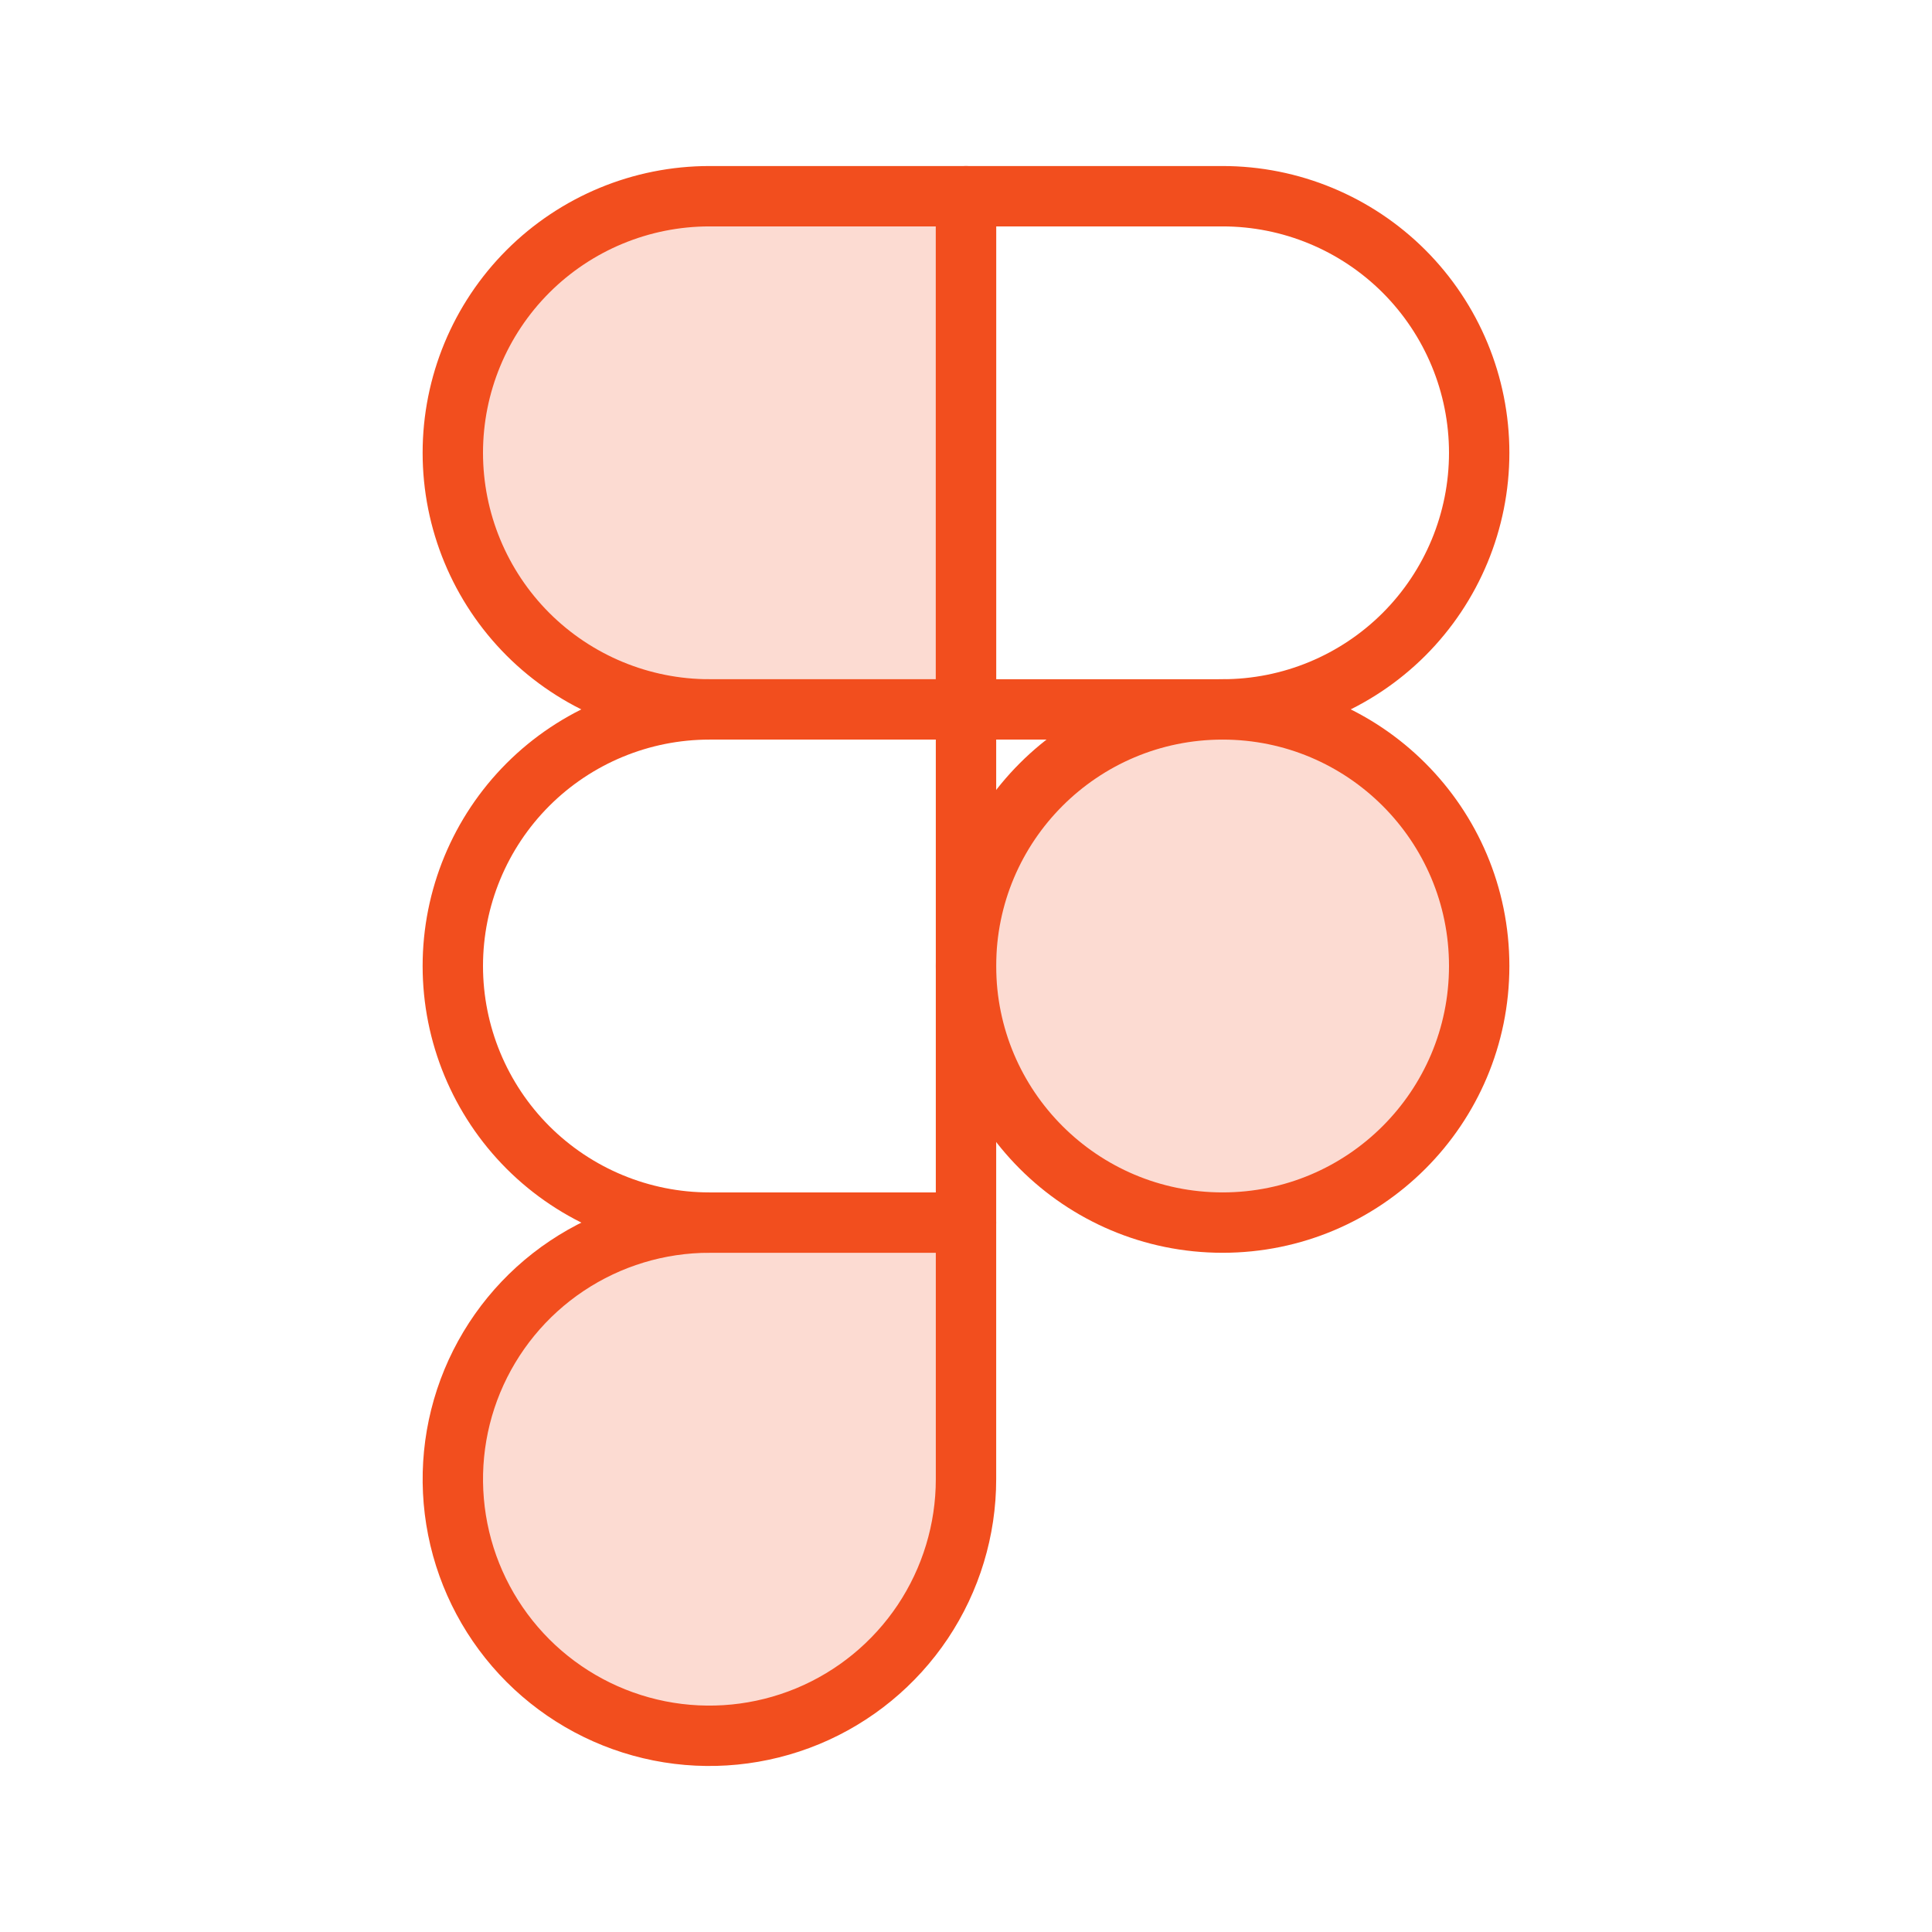
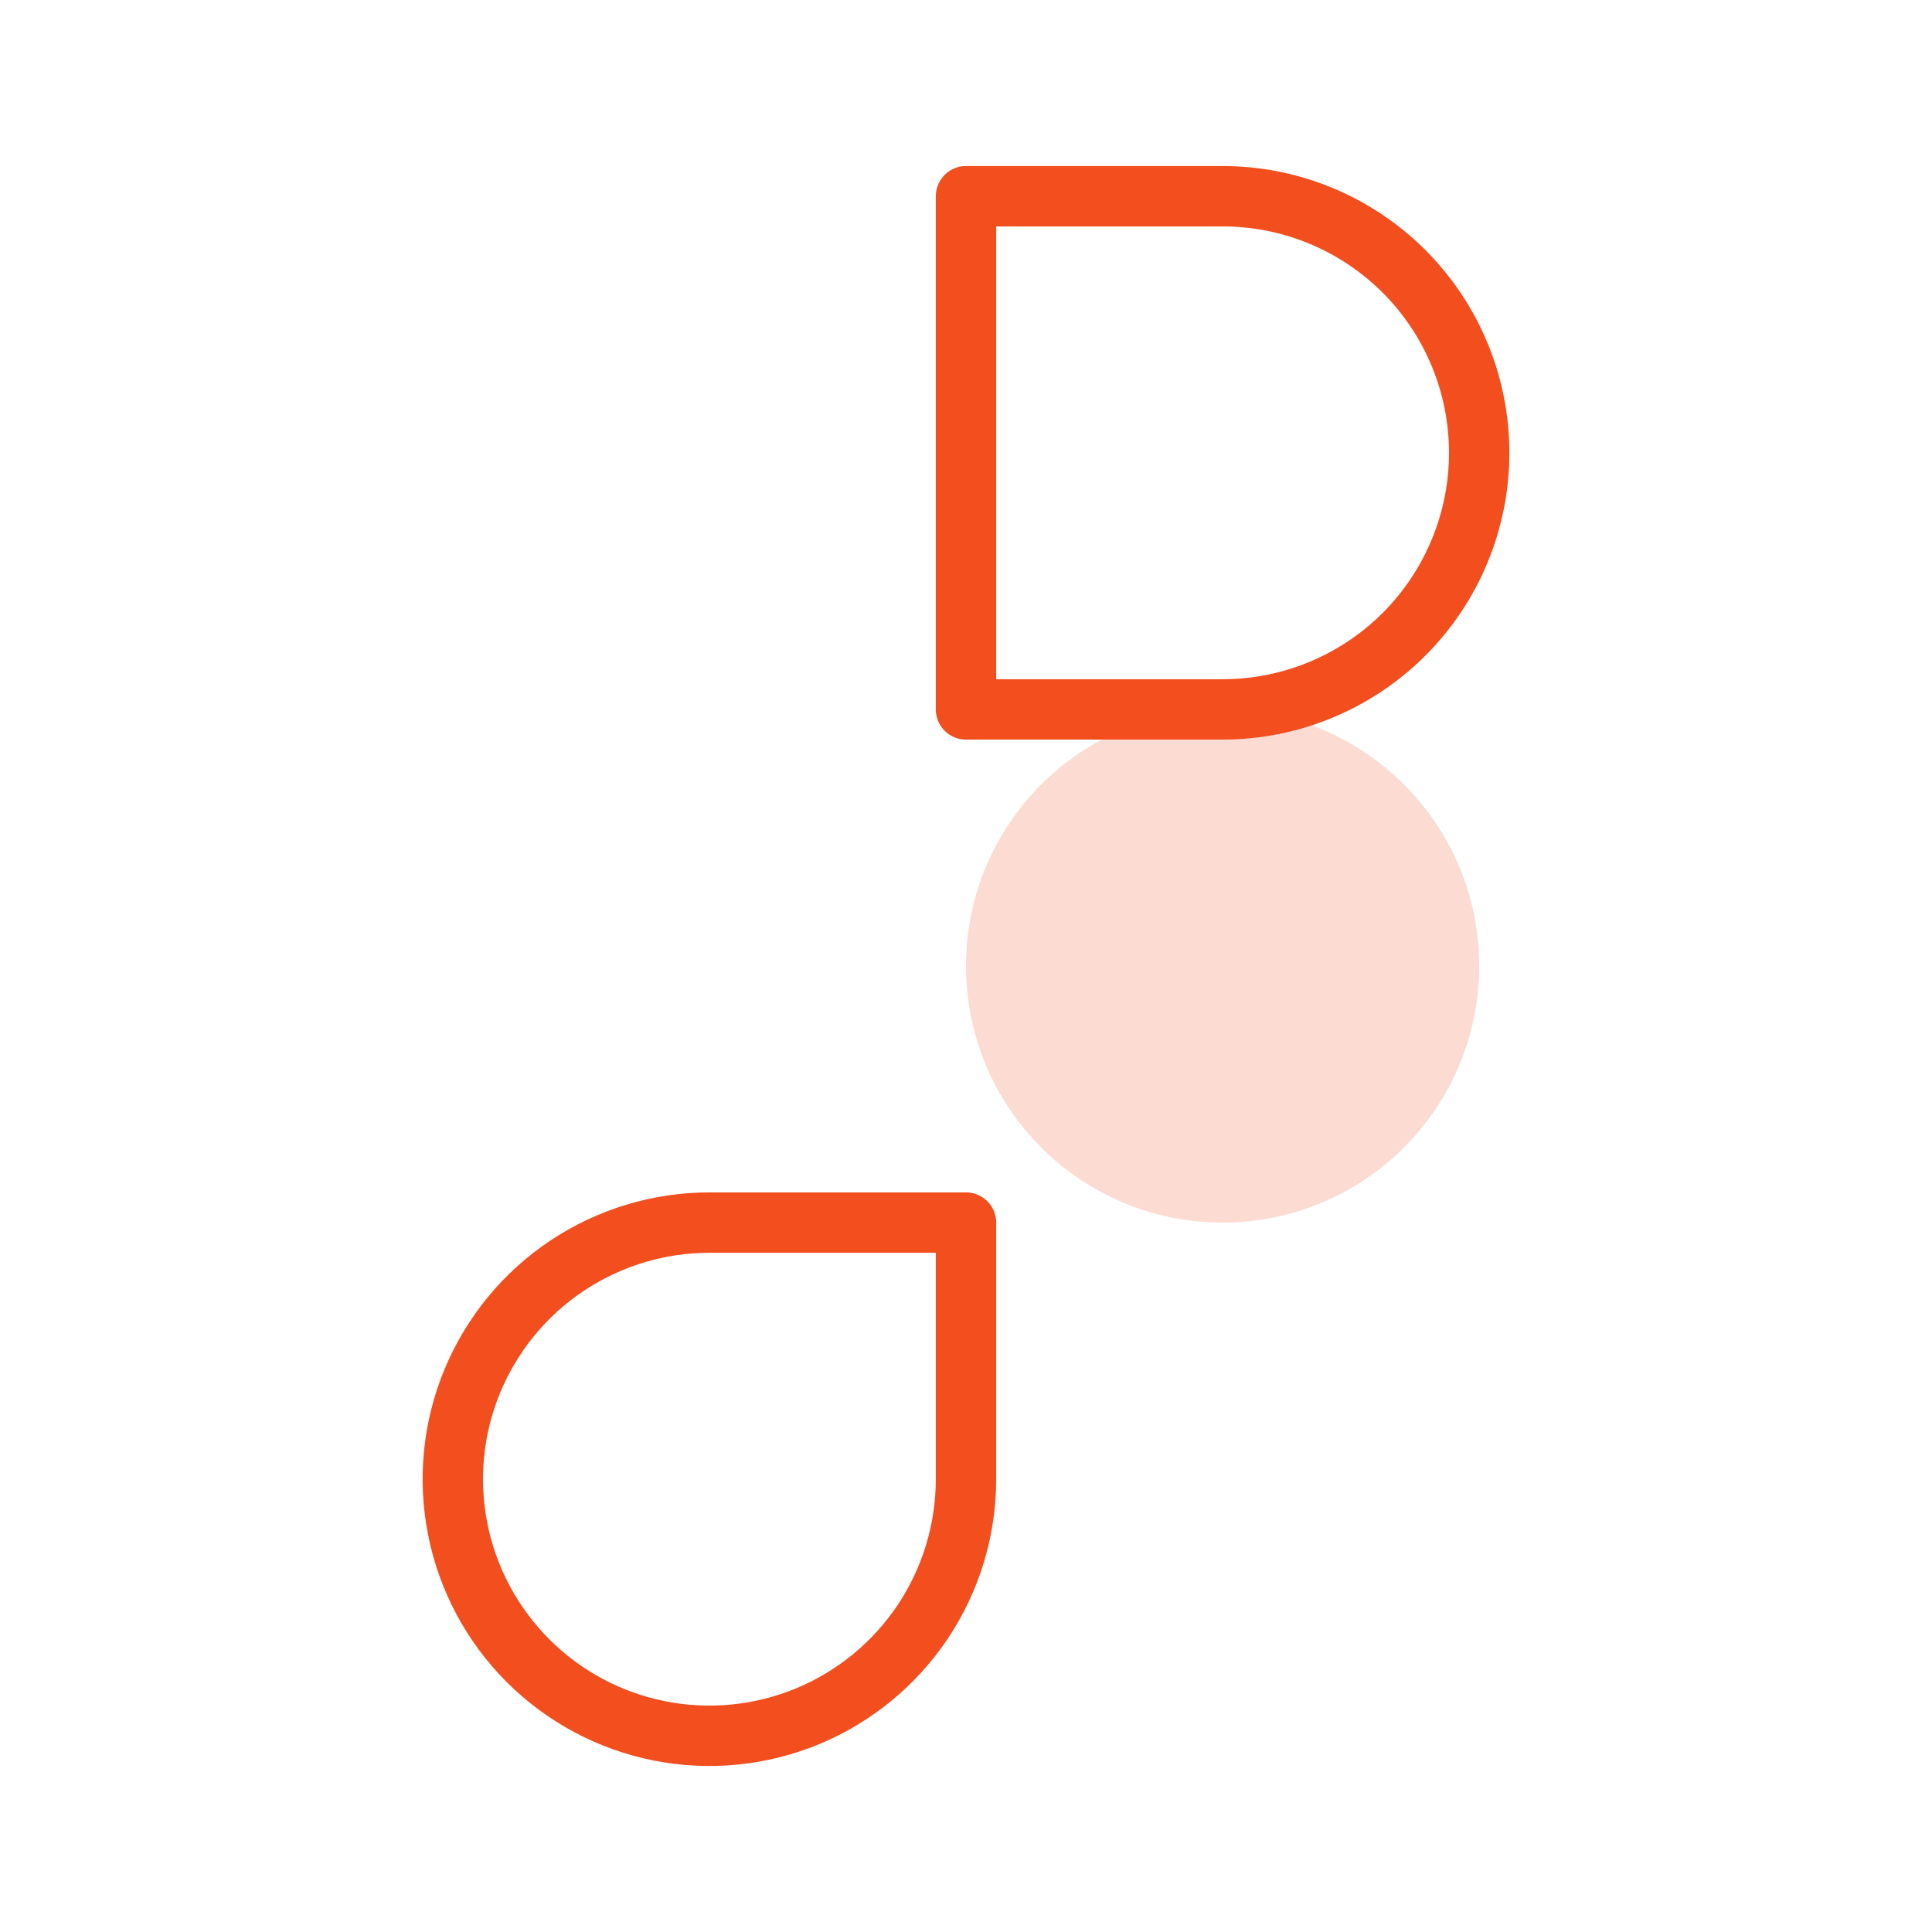
<svg xmlns="http://www.w3.org/2000/svg" width="48" height="48" viewBox="0 0 48 48" fill="none">
  <path opacity="0.2" d="M30.375 30.375C33.896 30.375 36.75 27.521 36.75 24C36.75 20.479 33.896 17.625 30.375 17.625C26.854 17.625 24 20.479 24 24C24 27.521 26.854 30.375 30.375 30.375Z" fill="#F24E1E" />
-   <path opacity="0.2" d="M24 17.625V4.875H17.625C15.934 4.875 14.313 5.547 13.117 6.742C11.922 7.938 11.25 9.559 11.25 11.25C11.25 12.941 11.922 14.562 13.117 15.758C14.313 16.953 15.934 17.625 17.625 17.625L24 17.625Z" fill="#F24E1E" />
-   <path opacity="0.2" d="M24 30.375V36.75C24 38.011 23.626 39.243 22.926 40.292C22.225 41.34 21.23 42.157 20.065 42.64C18.9 43.122 17.618 43.249 16.381 43.003C15.145 42.757 14.009 42.15 13.117 41.258C12.226 40.366 11.618 39.23 11.373 37.994C11.127 36.757 11.253 35.475 11.735 34.311C12.218 33.146 13.035 32.15 14.083 31.45C15.132 30.749 16.364 30.375 17.625 30.375L24 30.375Z" fill="#F24E1E" />
-   <path d="M30.375 30.375C33.896 30.375 36.75 27.521 36.75 24C36.75 20.479 33.896 17.625 30.375 17.625C26.854 17.625 24 20.479 24 24C24 27.521 26.854 30.375 30.375 30.375Z" stroke="#F24E1E" stroke-width="1.5" stroke-linecap="round" stroke-linejoin="round" />
-   <path d="M24 17.625V4.875H17.625C15.934 4.875 14.313 5.547 13.117 6.742C11.922 7.938 11.25 9.559 11.25 11.25C11.25 12.941 11.922 14.562 13.117 15.758C14.313 16.953 15.934 17.625 17.625 17.625L24 17.625Z" stroke="#F24E1E" stroke-width="1.5" stroke-linecap="round" stroke-linejoin="round" />
-   <path d="M24 30.375V17.625H17.625C15.934 17.625 14.313 18.297 13.117 19.492C11.922 20.688 11.25 22.309 11.25 24C11.25 25.691 11.922 27.312 13.117 28.508C14.313 29.703 15.934 30.375 17.625 30.375L24 30.375Z" stroke="#F24E1E" stroke-width="1.5" stroke-linecap="round" stroke-linejoin="round" />
  <path d="M24 17.625V4.875H30.375C32.066 4.875 33.687 5.547 34.883 6.742C36.078 7.938 36.75 9.559 36.75 11.25C36.75 12.941 36.078 14.562 34.883 15.758C33.687 16.953 32.066 17.625 30.375 17.625L24 17.625Z" stroke="#F24E1E" stroke-width="1.5" stroke-linecap="round" stroke-linejoin="round" />
  <path d="M24 30.375V36.75C24 38.011 23.626 39.243 22.926 40.292C22.225 41.34 21.23 42.157 20.065 42.64C18.9 43.122 17.618 43.249 16.381 43.003C15.145 42.757 14.009 42.15 13.117 41.258C12.226 40.366 11.618 39.23 11.373 37.994C11.127 36.757 11.253 35.475 11.735 34.311C12.218 33.146 13.035 32.15 14.083 31.45C15.132 30.749 16.364 30.375 17.625 30.375L24 30.375Z" stroke="#F24E1E" stroke-width="1.5" stroke-linecap="round" stroke-linejoin="round" />
</svg>